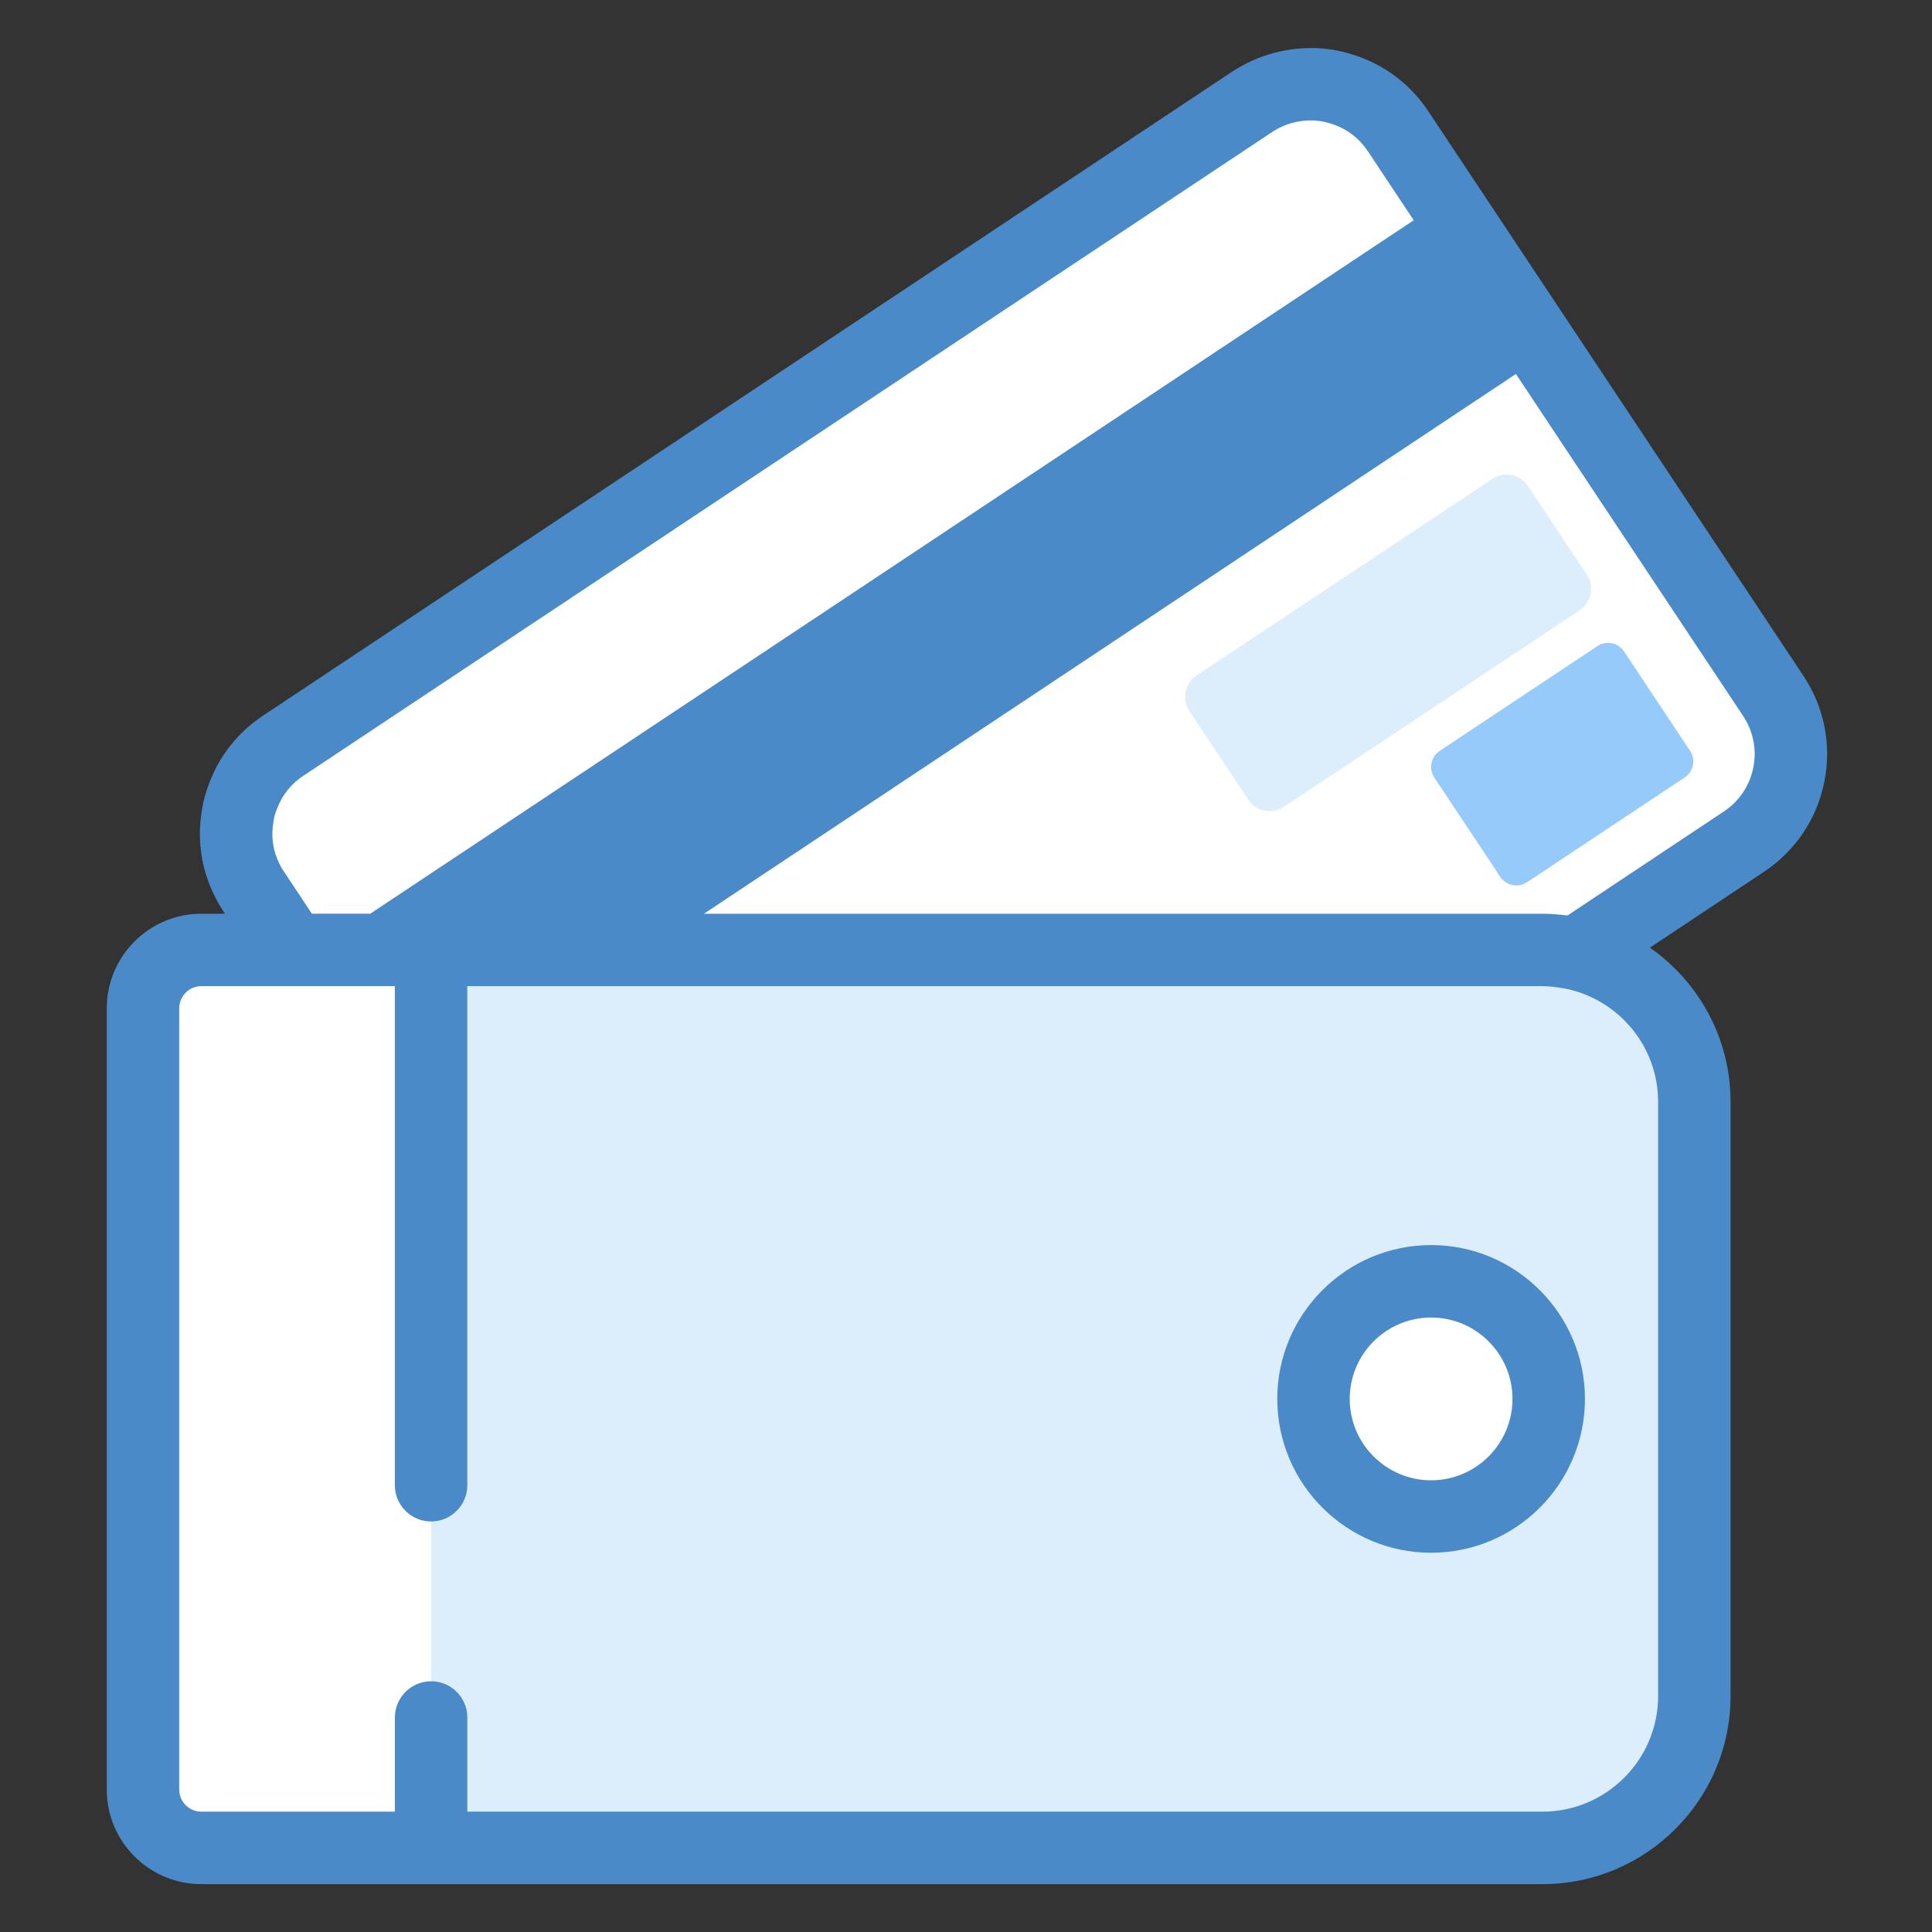
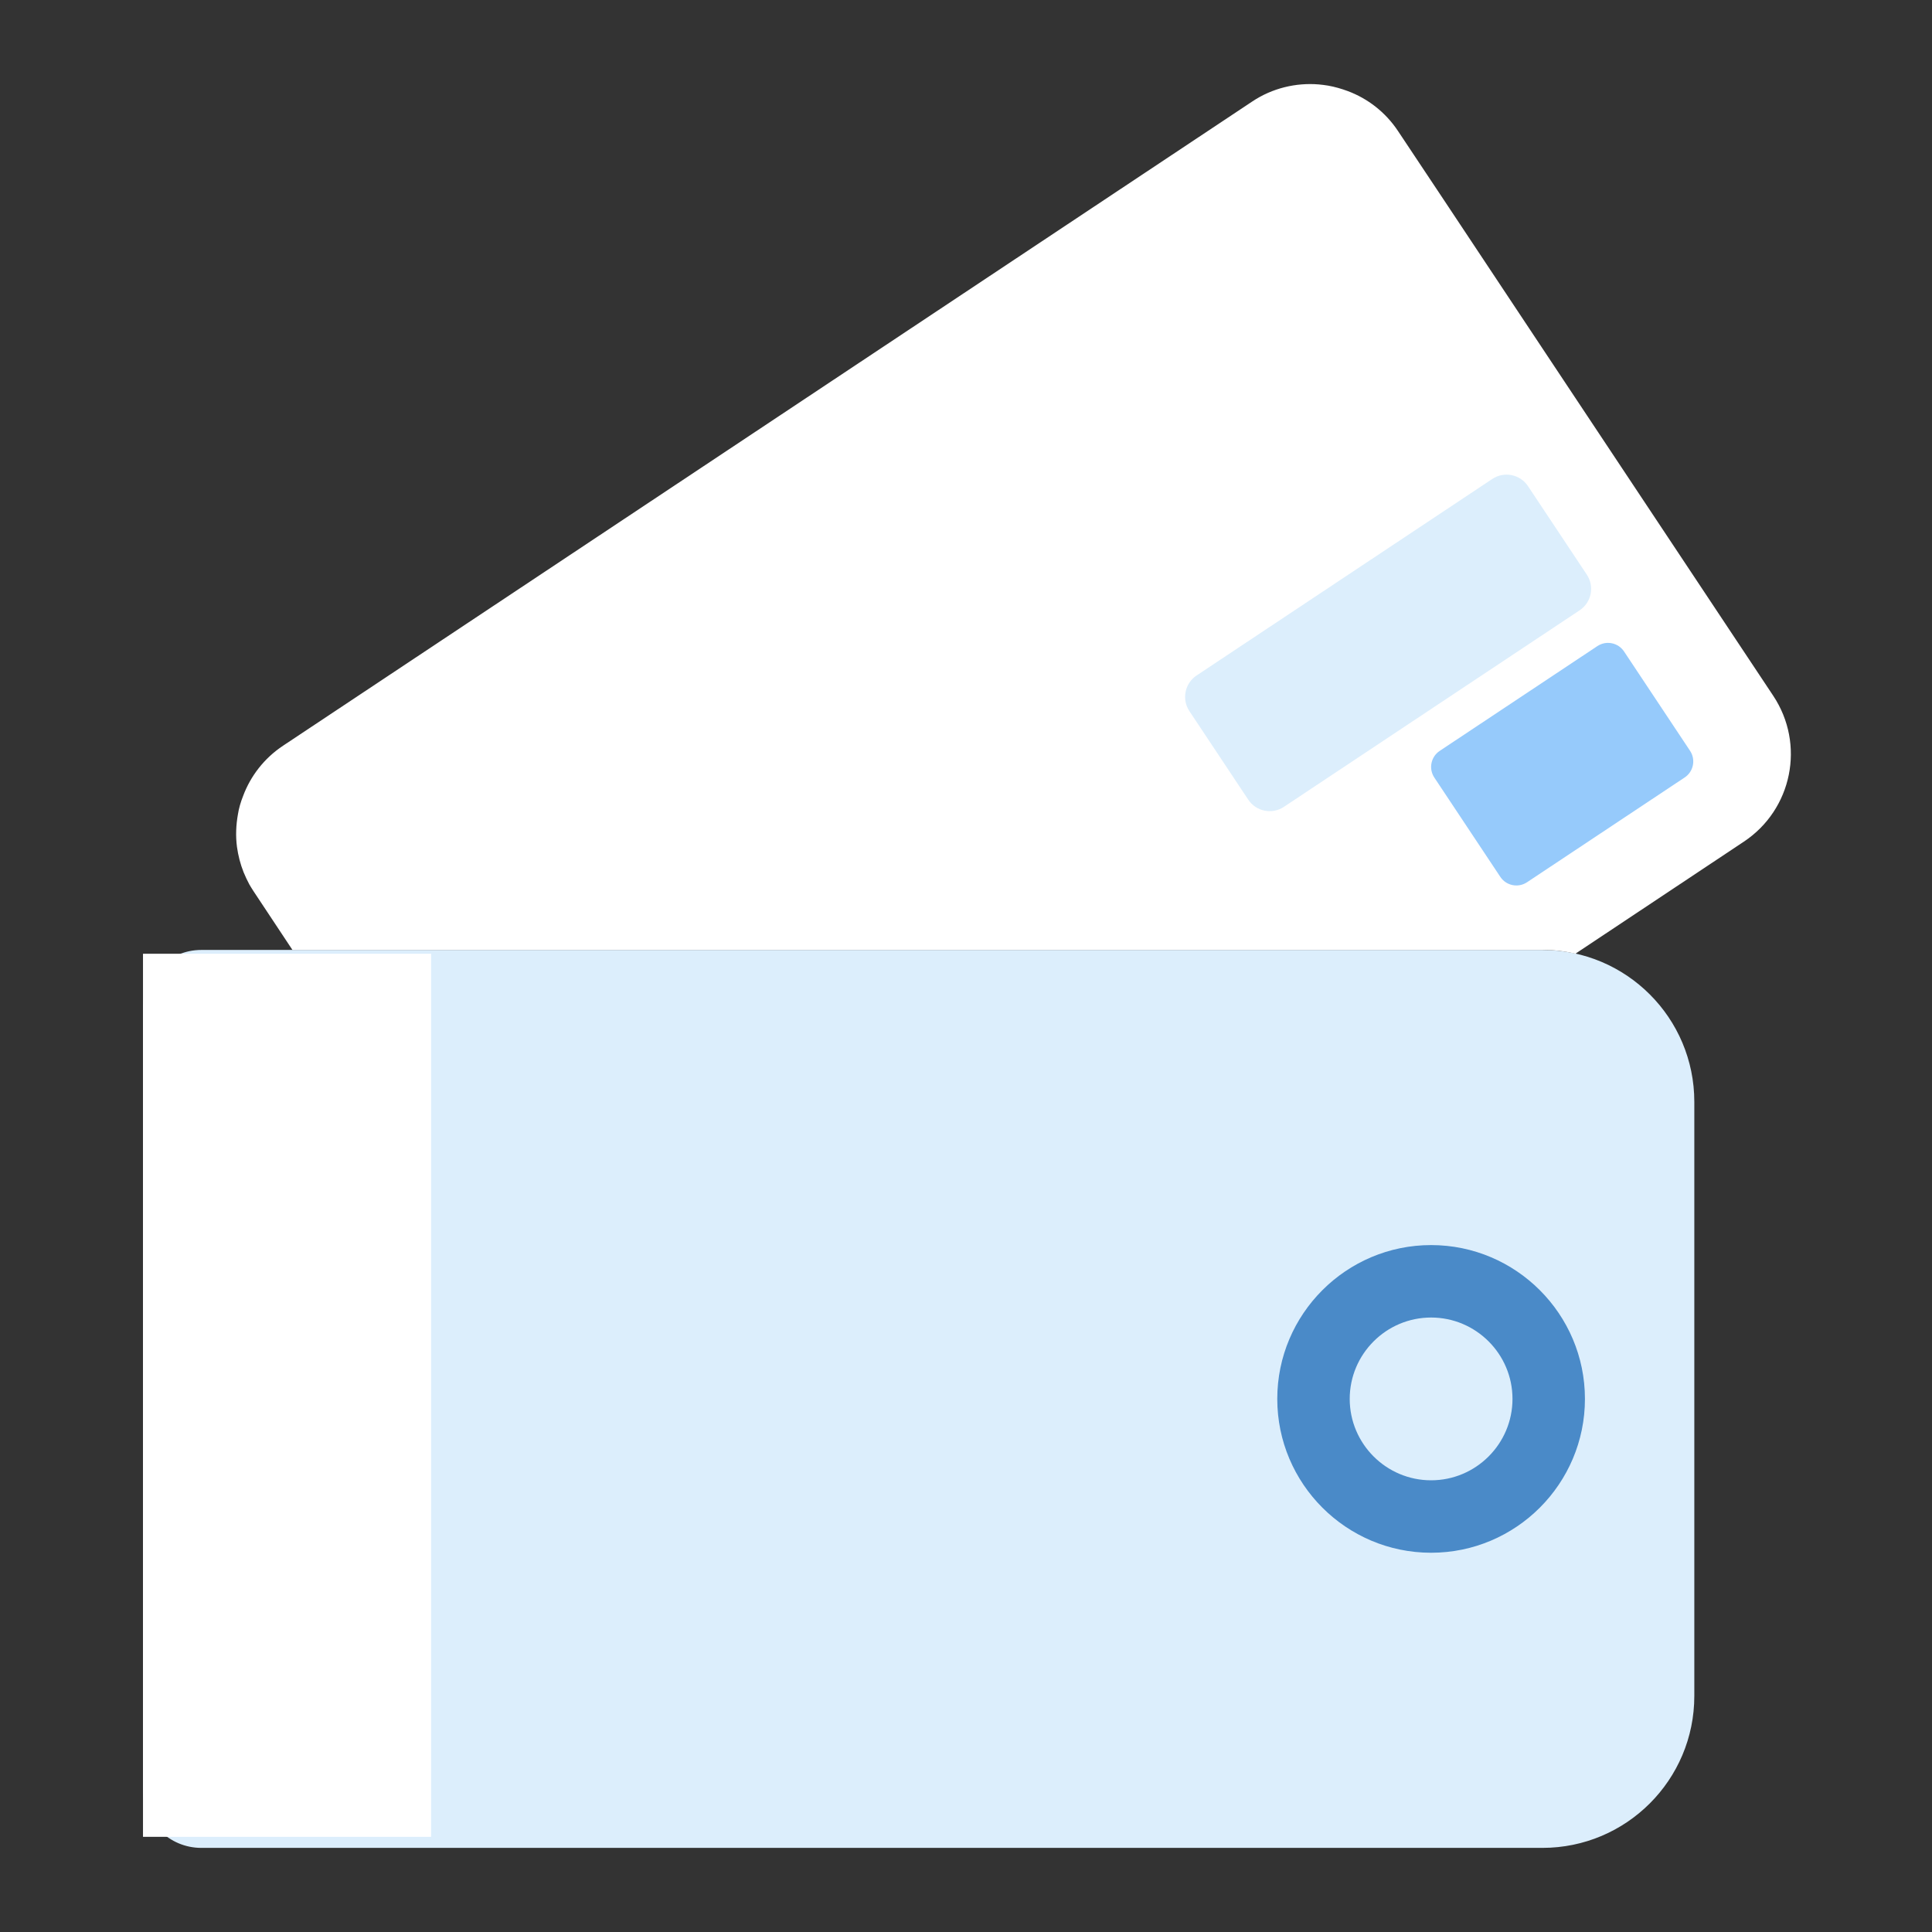
<svg xmlns="http://www.w3.org/2000/svg" version="1.1" id="Слой_1" x="0px" y="0px" viewBox="0 0 80 80" style="enable-background:new 0 0 80 80;" xml:space="preserve">
  <rect x="0" y="0" width="80" height="80" fill="#333333" stroke="none" />
  <style type="text/css">
	.st0{fill:#DCEEFC;}
	.st1{fill:#96CAFB;}
	.st2{fill:#FFFFFF;}
	.st3{fill:#4A8AC8;}
	.st4{fill:none;stroke:#4A8AC8;stroke-width:3;stroke-linecap:round;stroke-linejoin:round;stroke-miterlimit:10;}
</style>
  <g>
    <g>
      <g>
        <path class="st0" d="M63.868,76.517H8.336c-1.334,0-2.416-1.082-2.416-2.416V41.751c0-1.334,1.082-2.416,2.416-2.416h55.532     c3.474,0,6.29,2.816,6.29,6.29v24.601C70.159,73.7,67.342,76.517,63.868,76.517z" />
      </g>
    </g>
    <g>
      <g>
        <rect x="5.921" y="39.493" class="st2" width="11.93" height="36.566" />
      </g>
    </g>
    <g>
      <g>
-         <path class="st2" d="M59.259,62.796L59.259,62.796c-2.69,0-4.87-2.18-4.87-4.87v0c0-2.69,2.18-4.87,4.87-4.87h0     c2.69,0,4.87,2.18,4.87,4.87v0C64.129,60.615,61.949,62.796,59.259,62.796z" />
-       </g>
+         </g>
    </g>
    <g>
      <g>
        <g>
          <path class="st2" d="M72.211,34.85l-6.978,4.642c-0.434-0.108-0.897-0.158-1.36-0.158H12.109l-1.607-2.425      c-0.059-0.089-0.118-0.187-0.177-0.286c-0.089-0.168-0.168-0.335-0.237-0.503c-0.138-0.345-0.227-0.7-0.276-1.055      c-0.059-0.453-0.039-0.897,0.039-1.34c0.039-0.256,0.118-0.522,0.217-0.769c0.306-0.818,0.867-1.557,1.656-2.08l40.124-26.67      c0.838-0.562,1.823-0.788,2.76-0.71c0.128,0.01,0.256,0.03,0.384,0.049c0.276,0.049,0.552,0.128,0.818,0.227      c0.818,0.306,1.557,0.867,2.08,1.656l1.902,2.858l4.228,6.367l9.403,14.153C74.763,30.819,74.211,33.52,72.211,34.85z" />
        </g>
      </g>
      <g>
        <g>
          <path class="st0" d="M65.409,25.272L53.164,33.41c-0.49,0.326-1.152,0.192-1.477-0.298l-2.436-3.665      c-0.326-0.49-0.192-1.152,0.298-1.477l12.245-8.138c0.49-0.326,1.152-0.192,1.477,0.298l2.436,3.665      C66.033,24.285,65.899,24.946,65.409,25.272z" />
        </g>
      </g>
      <g>
        <g>
          <path class="st1" d="M69.758,32.194l-6.527,4.338c-0.367,0.244-0.862,0.144-1.106-0.223l-2.732-4.111      c-0.244-0.367-0.144-0.862,0.223-1.106l6.527-4.338c0.367-0.244,0.862-0.144,1.106,0.223l2.732,4.111      C70.225,31.455,70.125,31.951,69.758,32.194z" />
        </g>
      </g>
    </g>
    <g>
      <path class="st3" d="M59.259,51.556c-3.513,0-6.37,2.857-6.37,6.37s2.857,6.37,6.37,6.37s6.37-2.857,6.37-6.37    S62.771,51.556,59.259,51.556z M59.259,61.296c-1.858,0-3.37-1.512-3.37-3.37s1.512-3.37,3.37-3.37s3.37,1.512,3.37,3.37    S61.117,61.296,59.259,61.296z" />
-       <path class="st3" d="M74.672,27.979L59.14,4.602c-0.682-1.029-1.651-1.801-2.809-2.234c-0.364-0.135-0.727-0.235-1.107-0.302    c-0.167-0.026-0.334-0.05-0.506-0.063c-1.293-0.092-2.613,0.246-3.7,0.966l-40.121,26.66c-1.03,0.682-1.802,1.652-2.221,2.773    c-0.149,0.373-0.253,0.743-0.301,1.063c-0.111,0.622-0.127,1.21-0.054,1.768c0.052,0.469,0.178,0.956,0.38,1.462    c0.087,0.209,0.186,0.419,0.339,0.706c0.071,0.117,0.143,0.234,0.212,0.339l0.064,0.096h-0.98c-2.159,0-3.915,1.757-3.915,3.916    v32.351c0,2.159,1.756,3.915,3.915,3.915h55.532c4.296,0,7.791-3.494,7.791-7.79V45.625c0-2.641-1.324-4.975-3.339-6.384    l4.722-3.141c0,0,0,0,0,0c1.302-0.866,2.189-2.187,2.498-3.718C75.85,30.846,75.541,29.282,74.672,27.979z M11.752,36.082    c-0.048-0.072-0.096-0.152-0.1-0.154c-0.066-0.126-0.126-0.252-0.172-0.363c-0.096-0.239-0.155-0.462-0.181-0.693    c-0.037-0.28-0.027-0.568,0.034-0.919c0.02-0.126,0.064-0.282,0.14-0.47c0.208-0.556,0.581-1.024,1.081-1.355l40.121-26.66    c0.541-0.358,1.176-0.52,1.818-0.474c0.089,0.007,0.178,0.022,0.236,0.031c0.175,0.031,0.362,0.083,0.555,0.154    c0.556,0.208,1.024,0.581,1.355,1.082l1.9,2.859L15.331,37.835h-2.417L11.752,36.082z M68.659,70.227    c0,2.642-2.149,4.79-4.791,4.79H19.351v-3.899c0-0.828-0.672-1.5-1.5-1.5s-1.5,0.672-1.5,1.5v3.899H8.336    c-0.505,0-0.915-0.41-0.915-0.915V41.751c0-0.505,0.41-0.916,0.915-0.916h3.772h4.242V61.5c0,0.828,0.672,1.5,1.5,1.5    s1.5-0.672,1.5-1.5V40.835h44.518c0.29,0,0.571,0.036,0.847,0.086c0.05,0.01,0.104,0.015,0.153,0.027    c0.007,0.002,0.015,0.001,0.022,0.003c2.151,0.47,3.769,2.384,3.769,4.674V70.227z M72.6,31.788    c-0.151,0.747-0.584,1.391-1.22,1.814l-6.469,4.304c-0.03-0.004-0.062-0.002-0.092-0.006c-0.307-0.038-0.618-0.063-0.936-0.063    c-0.004,0-0.008-0.001-0.012-0.001h-0.004H29.149L62.77,15.486l9.405,14.154C72.6,30.278,72.75,31.04,72.6,31.788z" />
    </g>
  </g>
</svg>